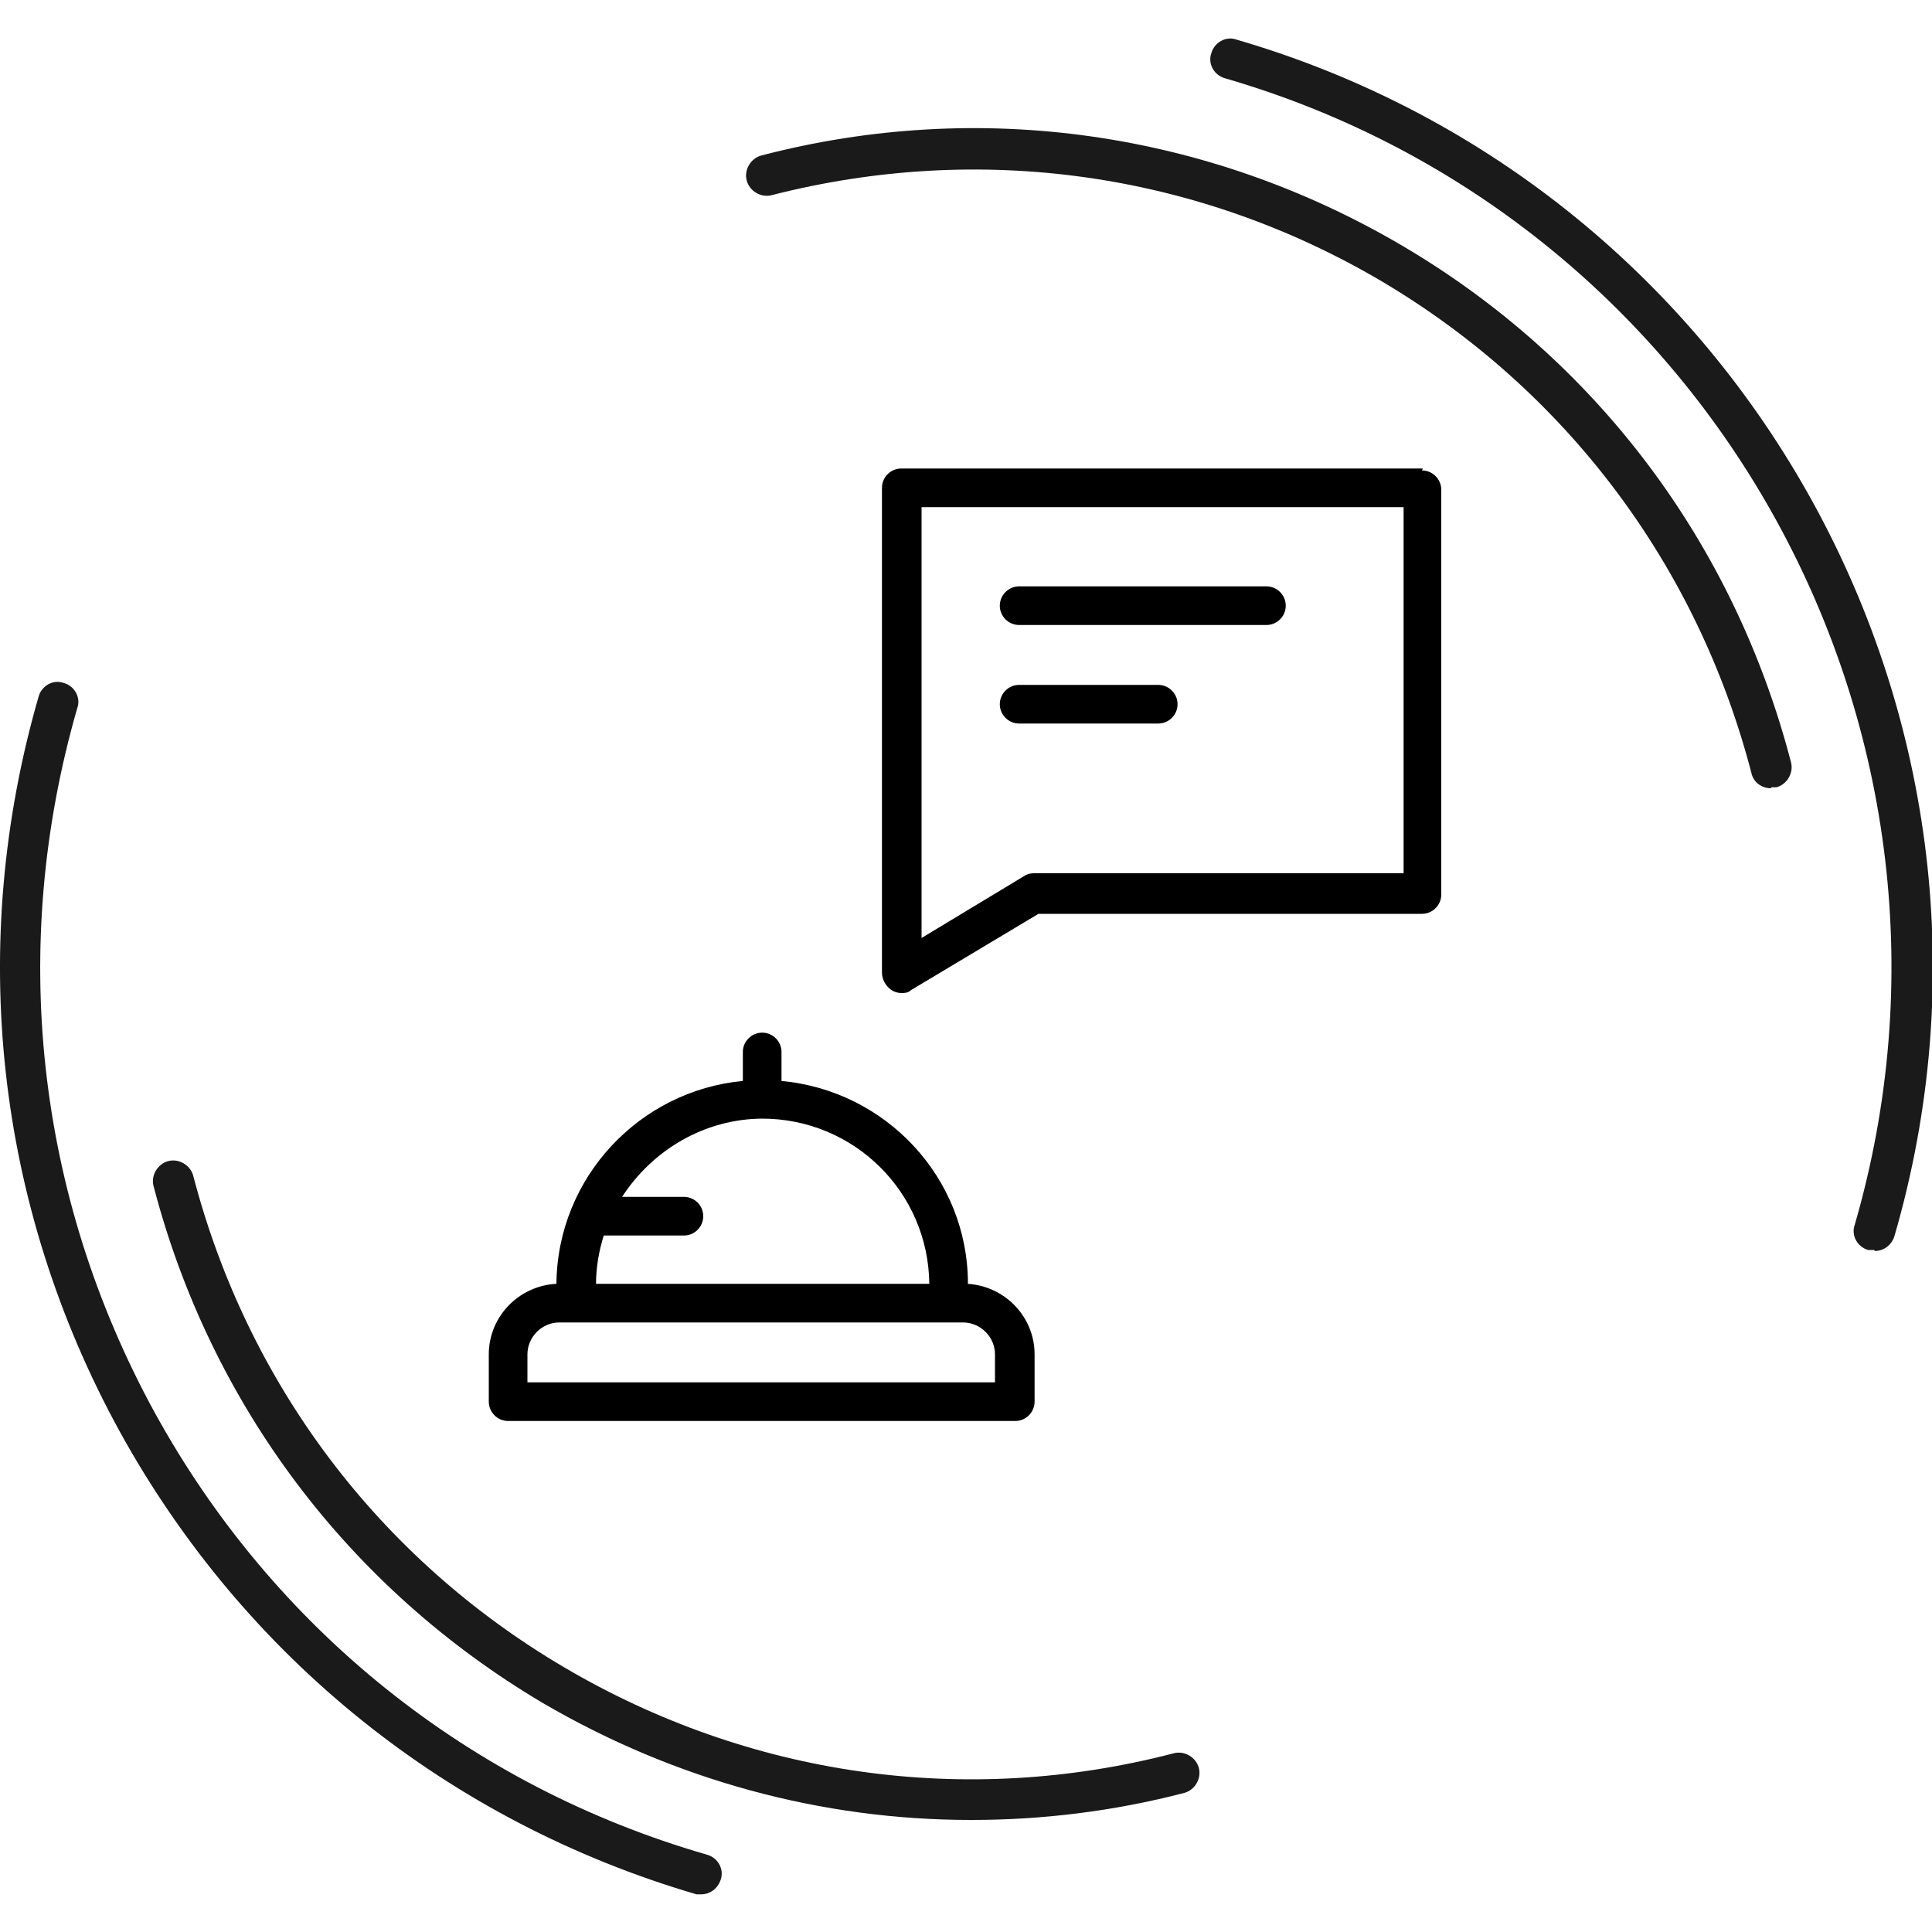
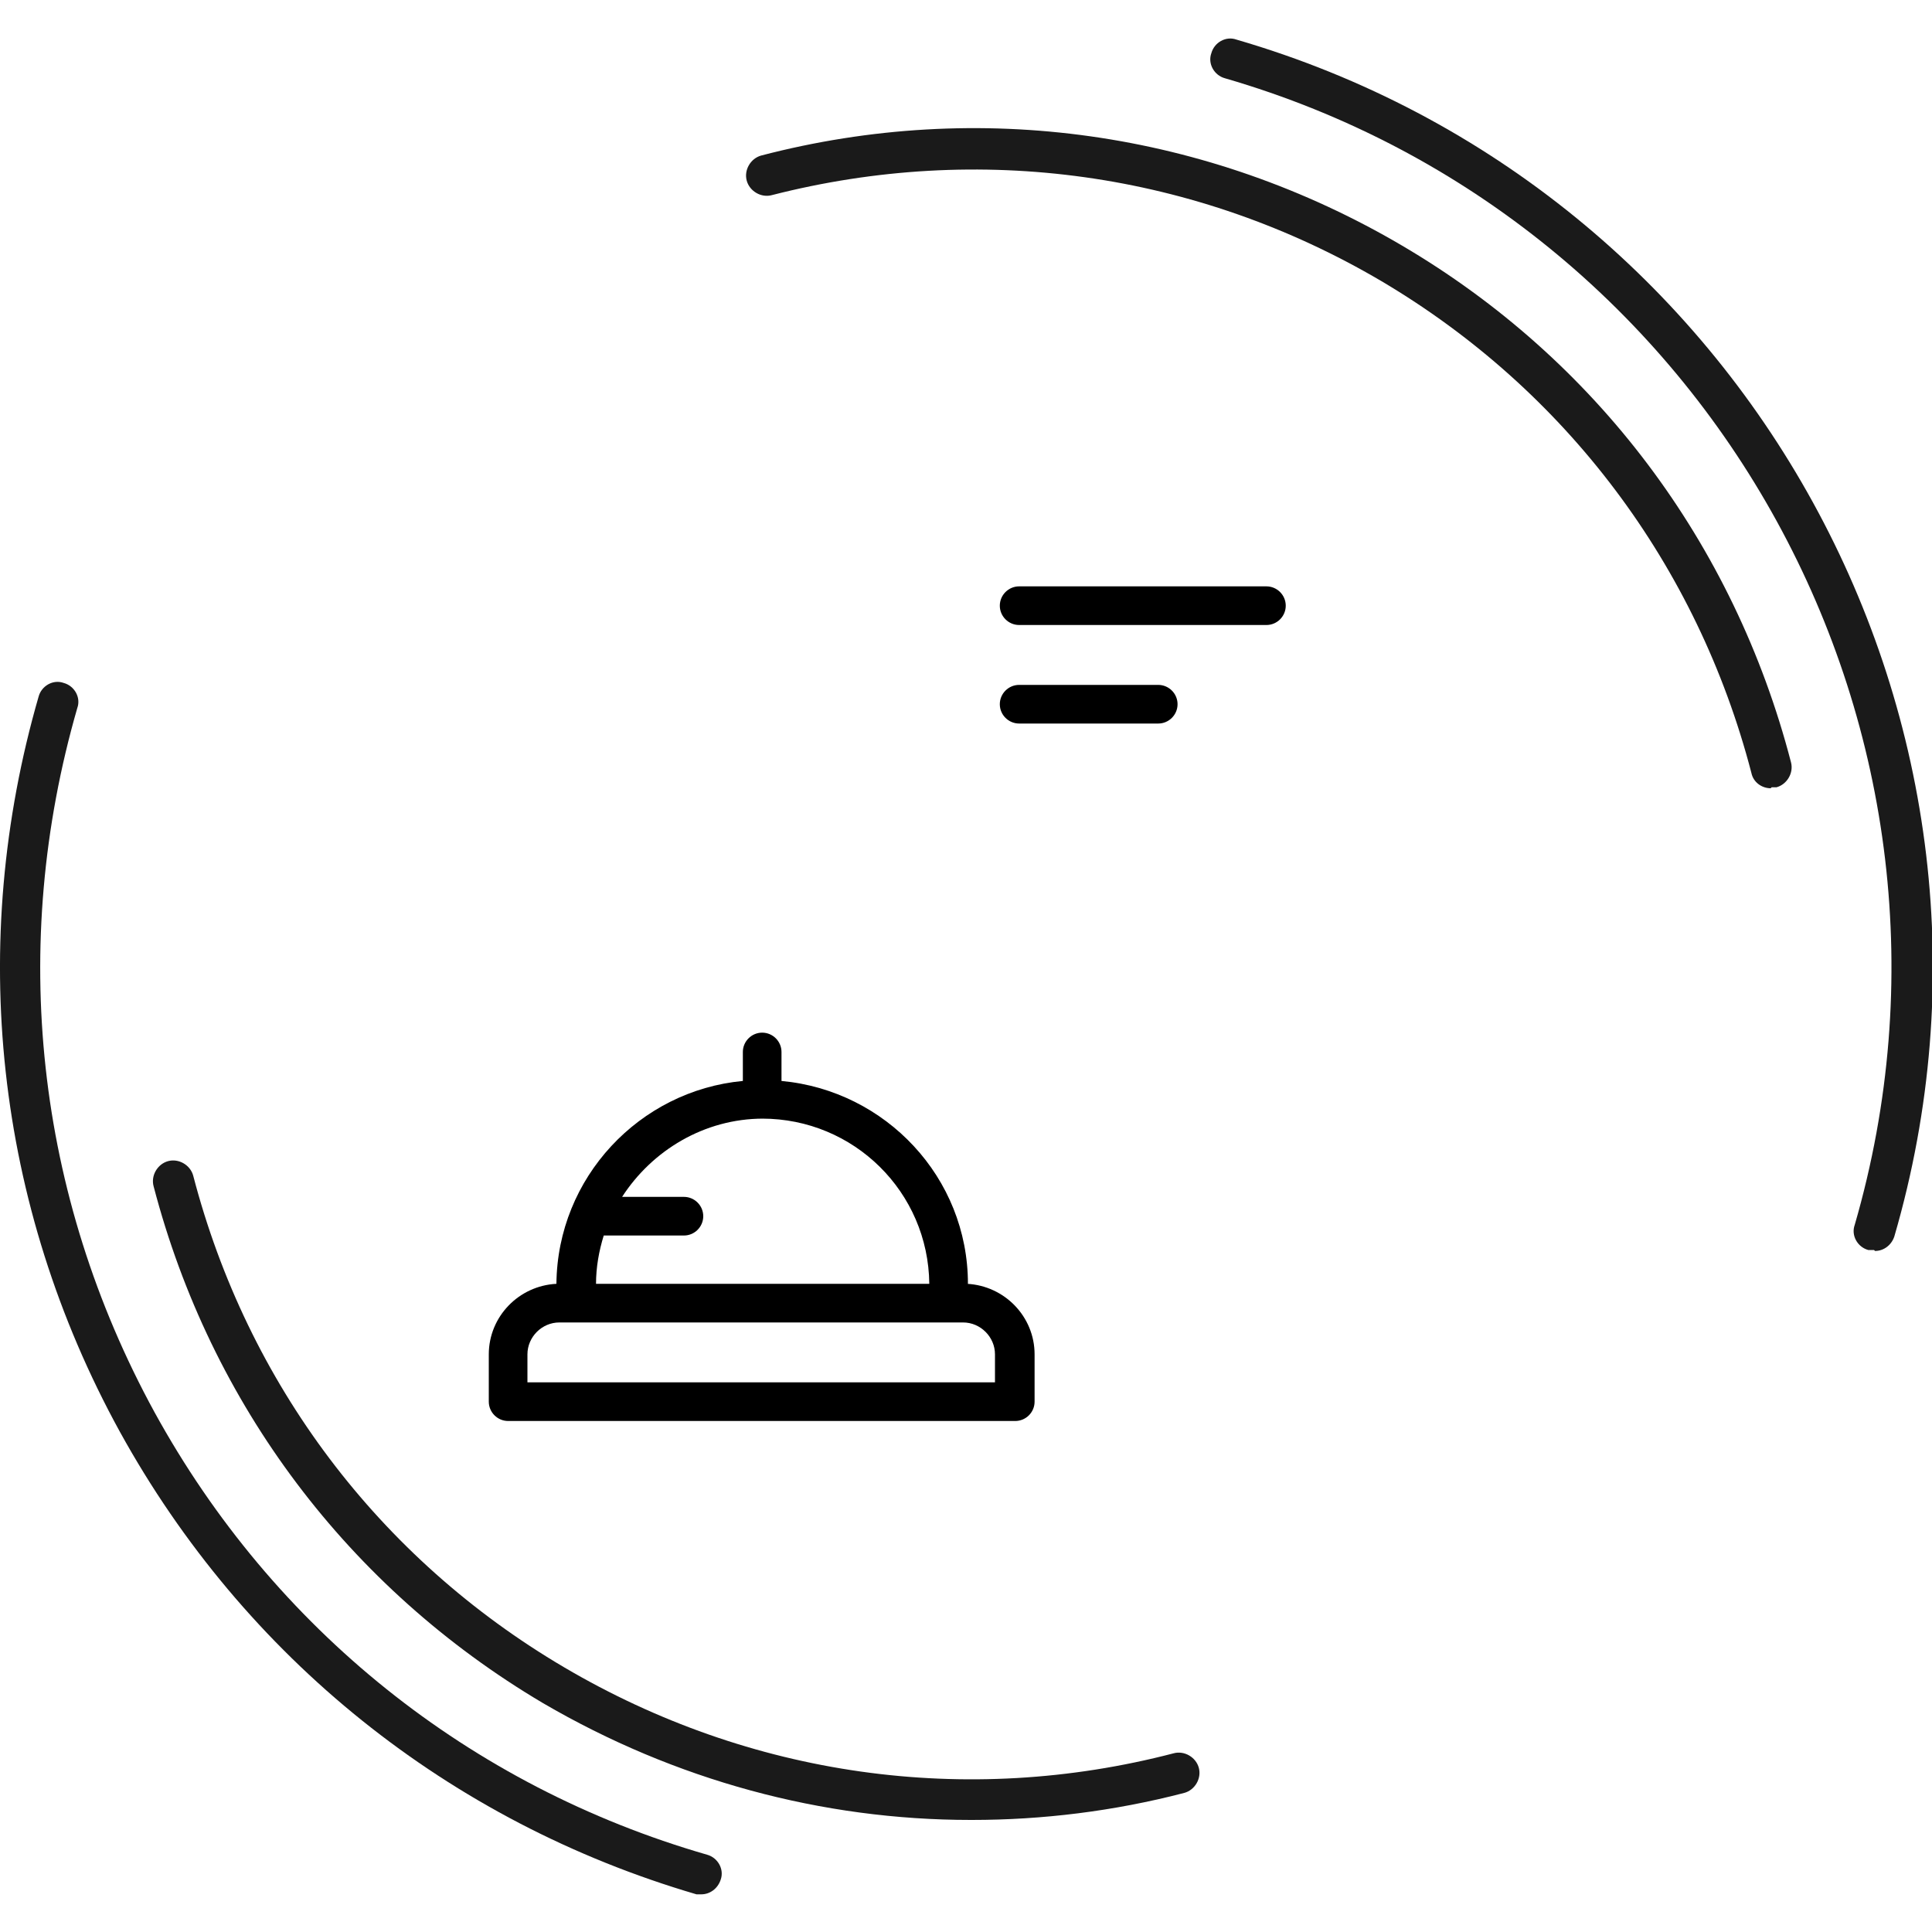
<svg xmlns="http://www.w3.org/2000/svg" id="Layer_1" version="1.1" viewBox="0 0 200 200">
  <defs>
    <style>
      .st0 {
        fill: #1a1a1a;
      }
    </style>
  </defs>
  <g>
    <path class="st0" d="M100.5,188.4c-15.4,0-30.6-4.1-44.3-12.1-20.1-11.9-34.4-30.9-40.3-53.5-.3-1.1.4-2.3,1.5-2.6,1.1-.3,2.3.4,2.6,1.5,5.6,21.5,19.2,39.6,38.4,50.9,19.2,11.3,41.6,14.5,63.1,8.9,1.1-.3,2.3.4,2.6,1.5.3,1.1-.4,2.3-1.5,2.6-7.3,1.9-14.7,2.8-22,2.8Z" />
    <path class="st0" d="M183.3,81.6c-.9,0-1.8-.6-2-1.6-5.6-21.5-19.2-39.6-38.3-50.9-19.2-11.3-41.6-14.4-63.1-8.9-1.1.3-2.3-.4-2.6-1.5-.3-1.1.4-2.3,1.5-2.6,22.6-5.9,46.2-2.5,66.3,9.3s34.4,30.8,40.3,53.5c.3,1.1-.4,2.3-1.5,2.6-.2,0-.4,0-.5,0Z" />
  </g>
  <g>
    <path class="st0" d="M72.7,196.1c-.2,0-.4,0-.6,0-25.6-7.5-46.8-24.5-59.7-47.9C-.5,124.7-3.4,97.7,4,72.1c.3-1.1,1.5-1.8,2.6-1.4,1.1.3,1.8,1.5,1.4,2.6-7.1,24.6-4.3,50.4,8,72.9,12.3,22.4,32.6,38.7,57.2,45.8,1.1.3,1.8,1.5,1.4,2.6-.3.9-1.1,1.5-2,1.5Z" />
    <path class="st0" d="M194,129.4c-.2,0-.4,0-.6,0-1.1-.3-1.8-1.5-1.4-2.6,14.7-50.7-14.5-104-65.2-118.7-1.1-.3-1.8-1.5-1.4-2.6.3-1.1,1.5-1.8,2.6-1.4,52.9,15.4,83.5,71,68.1,123.9-.3.9-1.1,1.5-2,1.5Z" />
  </g>
  <g>
    <path d="M100.2,132.9c0-11-8.5-20-19.3-21v-3c0-1.1-.9-2-2-2s-2,.9-2,2v3c-10.7,1-19.2,10-19.3,21-3.9.2-7,3.4-7,7.3v4.9c0,1.1.9,2,2,2h52.5c1.1,0,2-.9,2-2v-4.9c0-3.9-3.1-7.1-7-7.3ZM78.9,115.8c9.5,0,17.2,7.6,17.3,17.1h-34.5c0-1.7.3-3.4.8-5h8.3c1.1,0,2-.9,2-2s-.9-2-2-2h-6.4c3.1-4.8,8.5-8.1,14.6-8.1ZM103.1,143.1h-48.5v-2.9c0-1.8,1.5-3.3,3.3-3.3h41.8c1.8,0,3.3,1.5,3.3,3.3v2.9Z" />
    <g>
      <path d="M131.1,60.7h-25.6c-1.1,0-2,.9-2,2s.9,2,2,2h25.6c1.1,0,2-.9,2-2s-.9-2-2-2Z" />
      <path d="M119.9,70.9h-14.4c-1.1,0-2,.9-2,2s.9,2,2,2h14.4c1.1,0,2-.9,2-2s-.9-2-2-2Z" />
    </g>
-     <path d="M147.3,48.5h-54c-1.1,0-2,.9-2,2v50.2c0,.7.4,1.4,1,1.8.3.2.7.3,1,.3s.7,0,1-.3l13.2-7.9h32.6s7.1,0,7.1,0c1.1,0,2-.9,2-2v-41.9c0-1.1-.9-2-2-2ZM145.3,90.4h-6.8s-31.5,0-31.5,0c-.4,0-.7.1-1,.3l-10.6,6.4v-44.6h49.9v37.9Z" />
  </g>
</svg>